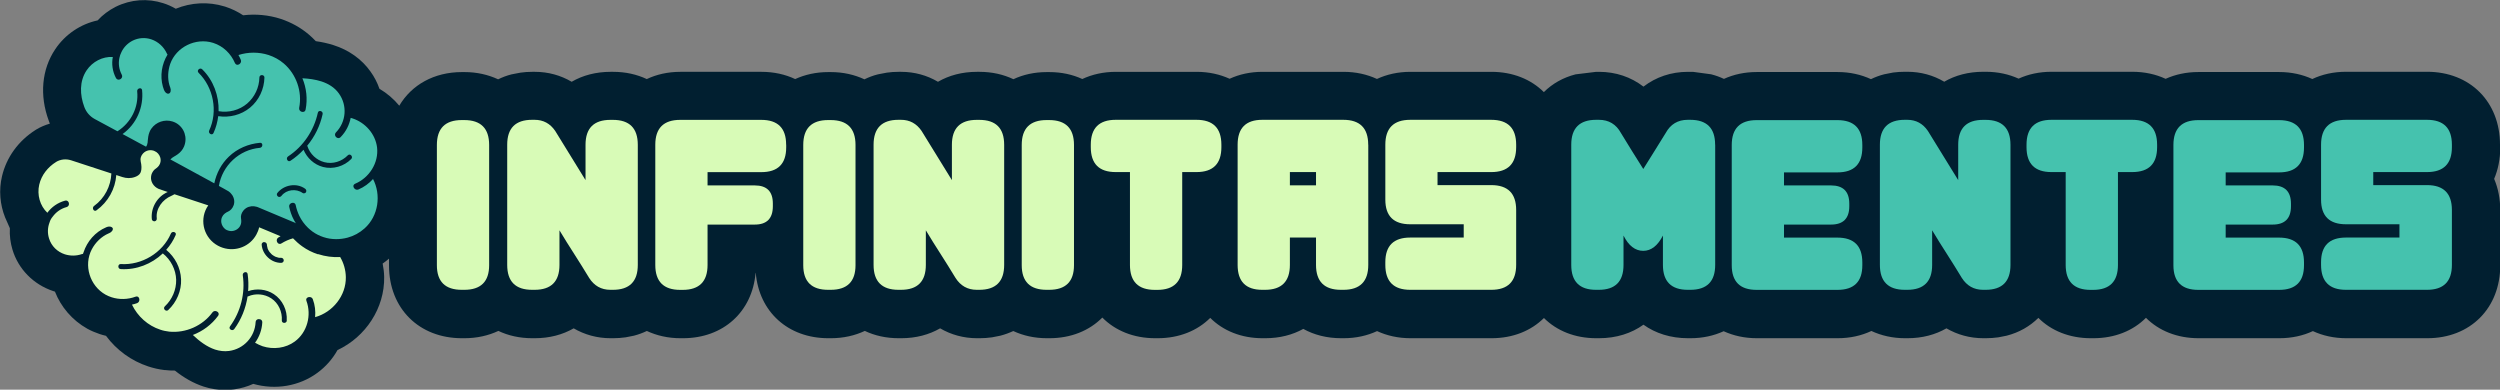
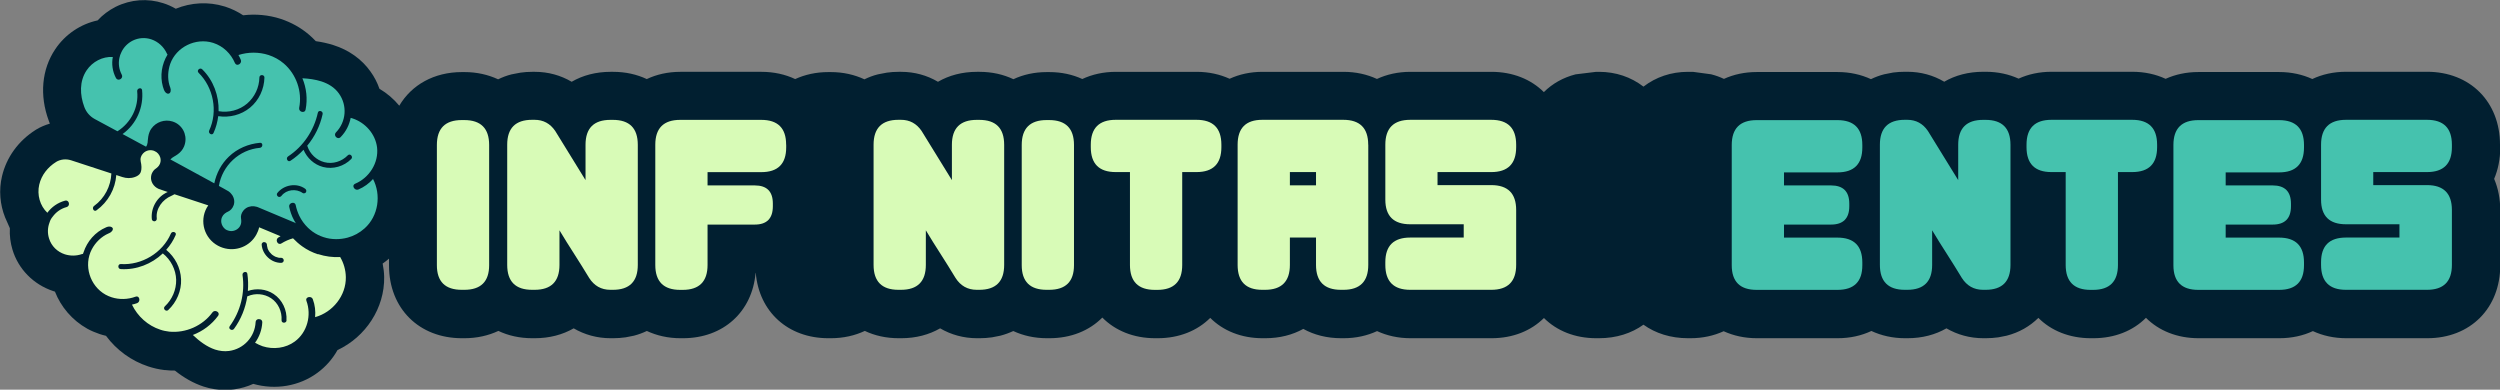
<svg xmlns="http://www.w3.org/2000/svg" id="Layer_2" data-name="Layer 2" viewBox="0 0 397.07 61.89">
  <rect x="0" y="0" width="397.07" height="61.89" fill="#808080" stroke="none" />
  <defs>
    <style>
      .cls-1 {
        fill: #45c2ae;
      }

      .cls-1, .cls-2, .cls-3 {
        stroke-width: 0px;
      }

      .cls-2 {
        fill: #d8fbb7;
      }

      .cls-3 {
        fill: #011f30;
      }
    </style>
  </defs>
  <g id="Layer_1-2" data-name="Layer 1">
    <g>
      <path class="cls-3" d="m397.07,22.98c0-6.82-4.76-11.58-11.58-11.58h-12.88c-1.98,0-3.78.41-5.35,1.15-1.55-.71-3.32-1.11-5.26-1.11h-12.84c-1.92,0-3.67.39-5.2,1.08-1.55-.72-3.33-1.12-5.29-1.12h-12.84c-1.93,0-3.69.39-5.22,1.09-1.54-.7-3.3-1.09-5.22-1.09h-.4c-2.34,0-4.44.56-6.19,1.58-1.74-1.03-3.74-1.58-5.85-1.58h-.4c-.64,0-1.27.04-1.87.12l-1.42.28c-.74.19-1.44.45-2.1.77-1.56-.72-3.34-1.13-5.3-1.13h-12.84c-1.92,0-3.68.39-5.21,1.09-.64-.3-1.32-.55-2.04-.73l-2.89-.39c-.13,0-.26,0-.39,0h-.4c-2.67,0-5.09.83-7.06,2.35-1.97-1.52-4.39-2.35-7.06-2.35h-.45l-3.28.4c-1.98.51-3.69,1.48-5.03,2.82-2.04-2.03-4.93-3.22-8.33-3.22h-12.88c-1.96,0-3.75.41-5.3,1.13-1.56-.72-3.34-1.13-5.3-1.13h-12.88c-1.93,0-3.68.39-5.22,1.1-1.54-.7-3.3-1.1-5.23-1.1h-12.84c-1.97,0-3.77.41-5.33,1.14-1.54-.71-3.3-1.1-5.24-1.1h-.4c-1.96,0-3.74.4-5.3,1.13-1.58-.75-3.39-1.17-5.39-1.17h-.4c-2.34,0-4.44.56-6.19,1.58-1.74-1.03-3.74-1.58-5.85-1.58h-.4c-.65,0-1.27.04-1.88.13l-1.41.27c-.76.19-1.47.46-2.14.79-1.57-.73-3.36-1.15-5.34-1.15h-.4c-1.94,0-3.71.4-5.26,1.11-1.57-.74-3.37-1.15-5.35-1.15h-12.88c-1.98,0-3.78.41-5.34,1.15-1.57-.74-3.37-1.15-5.34-1.15h-.4c-2.34,0-4.44.56-6.19,1.58-1.74-1.03-3.74-1.58-5.85-1.58h-.4c-.65,0-1.27.04-1.88.13l-1.41.27c-.76.19-1.47.46-2.14.79-1.57-.73-3.36-1.15-5.34-1.15h-.4c-4.45,0-8.01,2.04-9.96,5.34-.88-1.06-1.94-1.98-3.15-2.69-.34-.97-.81-1.9-1.44-2.76-1.39-1.95-3.43-3.4-5.86-4.17-.88-.28-1.81-.49-2.81-.63-.34-.37-.71-.71-1.09-1.04-1.28-1.09-2.77-1.93-4.48-2.5-1.92-.62-3.97-.81-5.97-.57-.86-.57-1.8-1.03-2.81-1.36l-.13-.04c-2.62-.81-5.36-.62-7.76.36-.62-.36-1.28-.66-1.98-.88-2.48-.8-5.14-.62-7.56.57-1.1.56-2.07,1.29-2.87,2.16-2.7.58-5.15,2.21-6.74,4.59-2.14,3.19-2.51,7.31-1.03,11.32l.18.49c-.76.22-1.5.53-2.19.95l-.09.06c-2.72,1.73-4.61,4.33-5.32,7.35-.52,2.21-.32,4.49.49,6.52l.76,1.73c-.06,1.14.08,2.29.41,3.39.93,3.1,3.34,5.56,6.5,6.6.08.03.17.05.25.08.95,2.41,2.71,4.53,5.14,5.89.62.34,1.28.62,1.97.85.33.11.66.2,1,.28,1.68,2.27,4.03,3.98,6.71,4.86.81.27,1.68.47,2.61.58h.12c.5.06,1.01.09,1.5.08,1.47,1.17,2.95,2,4.53,2.53,1.14.37,2.3.55,3.44.55.49,0,.98-.03,1.46-.1,1.07-.15,2.08-.44,3.02-.87,3.53,1.01,7.32.36,10.18-1.75,1.34-.98,2.42-2.22,3.2-3.62,4.47-2.08,7.5-6.68,7.41-11.62-.01-.71-.11-1.42-.24-2.12.35-.24.68-.5,1.01-.78v1.1c0,6.8,4.76,11.54,11.58,11.54h.4c2,0,3.81-.42,5.39-1.16,1.57.75,3.39,1.16,5.38,1.16h.4c2.34,0,4.43-.56,6.18-1.57,1.74,1.02,3.74,1.57,5.87,1.57h.4c.68,0,1.33-.05,1.97-.14l1.32-.26c.73-.19,1.41-.44,2.06-.75,1.57.73,3.36,1.15,5.34,1.15h.4c6.41,0,11-4.2,11.53-10.37,0,0,.02,0,.03,0,.52,6.16,5.11,10.37,11.53,10.37h.4c2,0,3.81-.42,5.39-1.16,1.57.75,3.39,1.16,5.38,1.16h.4c2.34,0,4.43-.56,6.18-1.57,1.74,1.02,3.74,1.57,5.87,1.57h.4c.68,0,1.33-.05,1.97-.14l1.32-.26c.73-.19,1.41-.44,2.06-.74,1.57.73,3.36,1.14,5.34,1.14h.4c3.44,0,6.35-1.21,8.4-3.28,2.05,2.07,4.96,3.28,8.39,3.28h.4c3.41,0,6.31-1.19,8.35-3.23,2.04,2.04,4.92,3.23,8.32,3.23h.44c2.27,0,4.31-.53,6.02-1.48,1.71.95,3.75,1.48,6.02,1.48h.4c1.96,0,3.75-.41,5.3-1.13,1.56.72,3.34,1.13,5.3,1.13h12.88c3.4,0,6.28-1.18,8.32-3.21,2.04,2.03,4.92,3.21,8.31,3.21h.44c2.75,0,5.16-.78,7.06-2.15,1.9,1.37,4.32,2.15,7.08,2.15h.4c1.94,0,3.71-.4,5.26-1.11,1.55.71,3.32,1.11,5.27,1.11h12.84c1.98,0,3.78-.41,5.35-1.15,1.57.73,3.36,1.15,5.34,1.15h.4c2.34,0,4.43-.56,6.18-1.57,1.74,1.02,3.74,1.57,5.87,1.57h.4c.68,0,1.34-.05,1.98-.14l1.31-.26c1.99-.51,3.69-1.49,5.04-2.83,2.04,2.04,4.94,3.23,8.34,3.23h.4c3.41,0,6.31-1.19,8.35-3.24,2.04,2.04,4.94,3.24,8.36,3.24h12.84c1.96,0,3.75-.4,5.31-1.13,1.56.72,3.34,1.13,5.3,1.13h12.88c6.82,0,11.58-4.76,11.58-11.58v-8.74c0-1.83-.34-3.51-.97-4.99.63-1.48.97-3.16.97-4.99v-.4Z" />
      <g>
        <path class="cls-2" d="m77.69,23.02v19.1c0,2.61-1.32,3.91-3.95,3.91h-.4c-2.63,0-3.95-1.3-3.95-3.91v-19.1c0-2.63,1.32-3.95,3.95-3.95h.4c2.63,0,3.95,1.32,3.95,3.95Z" />
        <path class="cls-2" d="m101.3,22.98v19.1c0,2.63-1.32,3.95-3.95,3.95h-.4c-1.46,0-2.59-.64-3.39-1.91-.77-1.28-1.56-2.53-2.35-3.77-.8-1.24-1.58-2.49-2.35-3.77v5.5c0,2.63-1.32,3.95-3.95,3.95h-.4c-2.63,0-3.95-1.32-3.95-3.95v-19.1c0-2.63,1.32-3.95,3.95-3.95h.4c1.38,0,2.47.59,3.27,1.76.8,1.3,1.6,2.61,2.41,3.91.81,1.3,1.62,2.61,2.41,3.91v-5.62c0-2.63,1.32-3.95,3.95-3.95h.4c2.63,0,3.95,1.32,3.95,3.95Z" />
        <path class="cls-2" d="m124.87,22.97v.44c0,2.62-1.32,3.93-3.95,3.93h-8.54v2.11h7.5c1.91,0,2.87.96,2.87,2.87v.44c0,1.94-.96,2.91-2.87,2.91h-7.5v6.42c0,2.63-1.32,3.95-3.95,3.95h-.4c-2.63,0-3.95-1.32-3.95-3.95v-19.1c0-2.63,1.32-3.95,3.95-3.95h12.88c2.63,0,3.95,1.31,3.95,3.93Z" />
-         <path class="cls-2" d="m135.88,23.02v19.1c0,2.61-1.32,3.91-3.95,3.91h-.4c-2.63,0-3.95-1.3-3.95-3.91v-19.1c0-2.63,1.32-3.95,3.95-3.95h.4c2.63,0,3.95,1.32,3.95,3.95Z" />
        <path class="cls-2" d="m159.49,22.98v19.1c0,2.63-1.32,3.95-3.95,3.95h-.4c-1.46,0-2.59-.64-3.39-1.91-.77-1.28-1.56-2.53-2.35-3.77-.8-1.24-1.58-2.49-2.35-3.77v5.5c0,2.63-1.32,3.95-3.95,3.95h-.4c-2.63,0-3.95-1.32-3.95-3.95v-19.1c0-2.63,1.32-3.95,3.95-3.95h.4c1.38,0,2.47.59,3.27,1.76.8,1.3,1.6,2.61,2.41,3.91.81,1.3,1.62,2.61,2.41,3.91v-5.62c0-2.63,1.32-3.95,3.95-3.95h.4c2.63,0,3.95,1.32,3.95,3.95Z" />
        <path class="cls-2" d="m170.58,23.02v19.1c0,2.61-1.32,3.91-3.95,3.91h-.4c-2.63,0-3.95-1.3-3.95-3.91v-19.1c0-2.63,1.32-3.95,3.95-3.95h.4c2.63,0,3.95,1.32,3.95,3.95Z" />
        <path class="cls-2" d="m193.99,22.98v.4c0,2.63-1.32,3.95-3.95,3.95h-2.27v14.76c0,2.63-1.32,3.95-3.95,3.95h-.4c-2.63,0-3.95-1.32-3.95-3.95v-14.76h-2.27c-2.63,0-3.95-1.32-3.95-3.95v-.4c0-2.63,1.32-3.95,3.95-3.95h12.84c2.63,0,3.95,1.32,3.95,3.95Z" />
        <path class="cls-2" d="m217.32,22.98v19.1c0,2.63-1.32,3.95-3.95,3.95h-.4c-2.63,0-3.95-1.32-3.95-3.95v-4.35h-4.15v4.35c0,2.63-1.32,3.95-3.95,3.95h-.44c-2.61,0-3.91-1.32-3.91-3.95v-19.1c0-2.63,1.3-3.95,3.91-3.95h12.88c2.63,0,3.95,1.32,3.95,3.95Zm-8.3,6.46v-2.11h-4.15v2.11h4.15Z" />
        <path class="cls-2" d="m240.81,33.35v8.73c0,2.63-1.32,3.95-3.95,3.95h-12.88c-2.63,0-3.95-1.32-3.95-3.95v-.44c0-2.61,1.32-3.91,3.95-3.91h8.5v-2.11h-8.5c-2.63,0-3.95-1.3-3.95-3.91v-8.73c0-2.63,1.32-3.95,3.95-3.95h12.88c2.63,0,3.95,1.32,3.95,3.95v.4c0,2.63-1.32,3.95-3.95,3.95h-8.54v2.07h8.54c2.63,0,3.95,1.32,3.95,3.95Z" />
      </g>
      <g>
-         <path class="cls-1" d="m272.42,22.98v19.1c0,2.63-1.32,3.95-3.95,3.95h-.4c-2.63,0-3.95-1.32-3.95-3.95v-4.67c-.83,1.62-1.87,2.43-3.13,2.43s-2.33-.81-3.13-2.43v4.67c0,2.63-1.31,3.95-3.93,3.95h-.44c-2.62,0-3.93-1.32-3.93-3.95v-19.1c0-2.63,1.32-3.95,3.95-3.95h.44c1.57,0,2.74.7,3.51,2.11.58.96,1.17,1.91,1.75,2.85.58.94,1.18,1.89,1.79,2.85.61-.96,1.2-1.91,1.78-2.85.57-.94,1.16-1.89,1.77-2.85.77-1.41,1.94-2.11,3.51-2.11h.4c2.63,0,3.95,1.32,3.95,3.95Z" />
        <path class="cls-1" d="m295.79,41.69v.44c0,2.61-1.32,3.91-3.95,3.91h-12.84c-2.63,0-3.95-1.3-3.95-3.91v-19.1c0-2.63,1.32-3.95,3.95-3.95h12.84c2.63,0,3.95,1.32,3.95,3.95v.4c0,2.63-1.32,3.95-3.95,3.95h-8.49v2.07h7.46c1.94,0,2.91.97,2.91,2.91v.4c0,1.94-.97,2.91-2.91,2.91h-7.46v2.07h8.49c2.63,0,3.95,1.32,3.95,3.95Z" />
        <path class="cls-1" d="m319.32,22.98v19.1c0,2.63-1.32,3.95-3.95,3.95h-.4c-1.46,0-2.59-.64-3.39-1.91-.77-1.28-1.56-2.53-2.35-3.77-.8-1.24-1.58-2.49-2.35-3.77v5.5c0,2.63-1.32,3.95-3.95,3.95h-.4c-2.63,0-3.95-1.32-3.95-3.95v-19.1c0-2.63,1.32-3.95,3.95-3.95h.4c1.38,0,2.47.59,3.27,1.76.8,1.3,1.6,2.61,2.41,3.91.81,1.3,1.62,2.61,2.41,3.91v-5.62c0-2.63,1.32-3.95,3.95-3.95h.4c2.63,0,3.95,1.32,3.95,3.95Z" />
        <path class="cls-1" d="m342.61,22.98v.4c0,2.63-1.32,3.95-3.95,3.95h-2.27v14.76c0,2.63-1.32,3.95-3.95,3.95h-.4c-2.63,0-3.95-1.32-3.95-3.95v-14.76h-2.27c-2.63,0-3.95-1.32-3.95-3.95v-.4c0-2.63,1.32-3.95,3.95-3.95h12.84c2.63,0,3.95,1.32,3.95,3.95Z" />
        <path class="cls-1" d="m365.94,41.69v.44c0,2.61-1.32,3.91-3.95,3.91h-12.84c-2.63,0-3.95-1.3-3.95-3.91v-19.1c0-2.63,1.32-3.95,3.95-3.95h12.84c2.63,0,3.95,1.32,3.95,3.95v.4c0,2.63-1.32,3.95-3.95,3.95h-8.49v2.07h7.46c1.94,0,2.91.97,2.91,2.91v.4c0,1.94-.97,2.91-2.91,2.91h-7.46v2.07h8.49c2.63,0,3.95,1.32,3.95,3.95Z" />
        <path class="cls-1" d="m389.43,33.35v8.73c0,2.63-1.32,3.95-3.95,3.95h-12.88c-2.63,0-3.95-1.32-3.95-3.95v-.44c0-2.61,1.32-3.91,3.95-3.91h8.5v-2.11h-8.5c-2.63,0-3.95-1.3-3.95-3.91v-8.73c0-2.63,1.32-3.95,3.95-3.95h12.88c2.63,0,3.95,1.32,3.95,3.95v.4c0,2.63-1.32,3.95-3.95,3.95h-8.54v2.07h8.54c2.63,0,3.95,1.32,3.95,3.95Z" />
      </g>
-       <path class="cls-2" d="m50.51,40.39c-.9-.29-1.74-.71-2.52-1.27-.53-.38-1.01-.81-1.45-1.27-.64.18-1.26.45-1.84.81-.14.09-.28.1-.39.06-.35-.12-.53-.71-.11-.99.12-.07.24-.15.36-.21l-1.79-.75h0s-1.61-.67-1.61-.67c-.09.41-.24.79-.44,1.15-1.03,1.9-3.28,2.77-5.34,2.1-.26-.08-.5-.19-.75-.32-2.18-1.17-2.98-3.88-1.79-6.04.08-.13.15-.24.24-.37l-5.37-1.77c-.18.09-.31.18-.48.25-1.41.58-2.51,2.04-2.33,3.56.03.21-.07.42-.3.48-.19.04-.45-.08-.48-.3-.21-1.83.85-3.62,2.52-4.35l-.57-.19-.87-.3c-.83-.36-1.32-1.18-1.2-2,.04-.36.2-.64.37-.87.09-.11.18-.22.28-.28.3-.21.59-.45.73-.79.03-.04.04-.08.05-.12.11-.31.11-.64.02-.94-.14-.45-.46-.84-.93-1.02-.04-.03-.08-.04-.12-.05-.71-.23-1.46.06-1.84.65-.05.07-.12.19-.18.36-.18.56.09.91.09,1.58,0,.16,0,.59-.16.92-.16.33-.51.54-.88.67-.65.24-1.36.22-2.02,0l-.94-.31c-.16,2.2-1.29,4.27-3.15,5.61-.42.3-.79-.4-.38-.7,1.69-1.22,2.66-3.15,2.75-5.16l-6.39-2.09c-.81-.26-1.7-.17-2.41.27-1.29.82-2.3,2.05-2.66,3.6-.37,1.6.11,3.35,1.29,4.46.67-.91,1.65-1.61,2.81-1.92.11-.03.21-.03.29,0,.42.14.49.87-.05,1.02-.93.25-1.68.81-2.2,1.52h0c-.24.28-.41.6-.5.92-.3.78-.35,1.66-.09,2.51.38,1.28,1.36,2.17,2.52,2.55.86.27,1.81.28,2.72-.04.06-.02.12-.03.16-.03.03-.09.06-.18.09-.25.57-1.73,1.84-3.23,3.59-3.97,0,0,.03-.02.05-.02.26-.11.52-.13.71-.06.13.04.23.11.28.21.11.27-.15.64-.57.81-.03,0-.06.02-.08.03-1.15.5-2.09,1.43-2.67,2.53-1.33,2.53-.32,5.8,2.19,7.2.31.17.62.3.95.41,1.23.4,2.59.36,3.81-.09.12-.04.22-.05.31-.02.38.13.44.85-.07,1.05-.27.1-.53.17-.81.23.89,1.86,2.53,3.34,4.5,3.98.45.16.94.25,1.42.31,2.62.26,5.31-.93,6.86-3.05.16-.22.4-.26.61-.2.31.1.52.41.29.74-1.01,1.38-2.41,2.43-4.01,3.04,1.02.97,2.21,1.88,3.54,2.32.7.22,1.44.32,2.21.22,2.35-.32,4.1-2.25,4.22-4.57.02-.42.41-.56.72-.46.2.06.35.22.34.49-.06,1.19-.48,2.32-1.15,3.23.38.22.79.42,1.2.56,1.7.55,3.66.32,5.11-.75,1.99-1.46,2.69-4.19,1.85-6.46-.17-.45.31-.69.67-.58.16.05.29.16.35.34.34.91.45,1.88.36,2.83,2.81-.78,4.93-3.42,4.88-6.36-.02-1.14-.34-2.24-.9-3.19-1.16.07-2.36-.09-3.5-.46Zm-23.78,8.85c-.38.35-.92-.23-.55-.58,1.16-1.08,1.83-2.63,1.8-4.22-.04-1.61-.85-3.19-2.12-4.19-1.77,1.68-4.2,2.65-6.69,2.49-.51-.03-.49-.83.02-.8,3.32.21,6.63-1.77,7.95-4.84.2-.47.96-.24.76.23-.37.87-.88,1.65-1.5,2.35,1.4,1.16,2.28,2.84,2.36,4.67.08,1.83-.71,3.65-2.04,4.89Zm15.28-10.77c.23,0,.37.19.39.41,0,.05,0,.05,0,.01,0,.03,0,.05,0,.08,0,.04.01.07.02.11.01.07.03.15.05.22.01.04.02.07.03.11,0,.02,0,.02,0,.03,0,0,0,0,0,.02.03.08.07.15.1.22.04.07.08.14.12.21.02.02.03.05.05.07,0,0,.04.05.04.06.1.13.21.24.32.35.03.03.07.06.1.09.01,0,.01.01.01.01,0,0,0,0,.02.01.06.04.12.09.19.13.07.04.14.09.21.12.03.02.07.03.1.05,0,0,.02,0,.03.01,0,0,.01,0,.03.01.14.05.28.1.43.13,0,0,.06.01.07.01.04,0,.08,0,.11.01.08,0,.16,0,.25,0,.22,0,.39.2.39.41,0,.22-.19.39-.41.39-1.6.01-3-1.34-3.1-2.92-.01-.22.21-.39.41-.39Zm3.55,12.44c-.04.51-.83.49-.8-.02.09-1.36-.52-2.74-1.67-3.5-1.07-.71-2.5-.84-3.68-.32-.03.01-.06.01-.09.02-.28,1.85-.99,3.64-2.11,5.17-.3.41-.98,0-.68-.42,1.7-2.33,2.45-5.28,2.03-8.13-.07-.5.7-.7.77-.19.13.9.15,1.81.08,2.72,1.35-.46,2.89-.32,4.09.48,1.37.91,2.16,2.56,2.04,4.2Z" />
+       <path class="cls-2" d="m50.51,40.39c-.9-.29-1.74-.71-2.52-1.27-.53-.38-1.01-.81-1.45-1.27-.64.18-1.26.45-1.84.81-.14.09-.28.1-.39.06-.35-.12-.53-.71-.11-.99.12-.07.24-.15.36-.21l-1.79-.75h0s-1.61-.67-1.61-.67c-.09.41-.24.79-.44,1.15-1.03,1.9-3.28,2.77-5.34,2.1-.26-.08-.5-.19-.75-.32-2.18-1.17-2.98-3.88-1.79-6.04.08-.13.15-.24.24-.37l-5.37-1.77c-.18.09-.31.18-.48.25-1.41.58-2.51,2.04-2.33,3.56.03.21-.07.42-.3.48-.19.04-.45-.08-.48-.3-.21-1.83.85-3.62,2.52-4.35l-.57-.19-.87-.3c-.83-.36-1.32-1.18-1.2-2,.04-.36.2-.64.37-.87.09-.11.18-.22.28-.28.3-.21.59-.45.73-.79.03-.04.04-.08.05-.12.11-.31.11-.64.02-.94-.14-.45-.46-.84-.93-1.02-.04-.03-.08-.04-.12-.05-.71-.23-1.46.06-1.84.65-.05.07-.12.19-.18.36-.18.56.09.91.09,1.58,0,.16,0,.59-.16.92-.16.33-.51.54-.88.67-.65.24-1.36.22-2.02,0l-.94-.31c-.16,2.2-1.29,4.27-3.15,5.61-.42.3-.79-.4-.38-.7,1.69-1.22,2.66-3.15,2.75-5.16l-6.39-2.09c-.81-.26-1.7-.17-2.41.27-1.29.82-2.3,2.05-2.66,3.6-.37,1.6.11,3.35,1.29,4.46.67-.91,1.65-1.61,2.81-1.92.11-.03.21-.03.29,0,.42.14.49.87-.05,1.02-.93.25-1.68.81-2.2,1.52h0c-.24.28-.41.6-.5.92-.3.78-.35,1.66-.09,2.51.38,1.28,1.36,2.17,2.52,2.55.86.27,1.81.28,2.72-.04.06-.02.12-.03.16-.03.03-.09.06-.18.09-.25.57-1.73,1.84-3.23,3.59-3.97,0,0,.03-.02.05-.02.26-.11.52-.13.71-.06.13.04.23.11.28.21.11.27-.15.64-.57.81-.03,0-.06.02-.08.03-1.15.5-2.09,1.43-2.67,2.53-1.33,2.53-.32,5.8,2.19,7.2.31.17.62.3.95.41,1.23.4,2.59.36,3.81-.09.12-.04.22-.05.31-.02.38.13.44.85-.07,1.05-.27.1-.53.17-.81.23.89,1.86,2.53,3.34,4.5,3.98.45.16.94.25,1.42.31,2.62.26,5.31-.93,6.86-3.05.16-.22.4-.26.61-.2.31.1.52.41.29.74-1.01,1.38-2.41,2.43-4.01,3.04,1.02.97,2.21,1.88,3.54,2.32.7.22,1.44.32,2.21.22,2.35-.32,4.1-2.25,4.22-4.57.02-.42.41-.56.72-.46.2.06.35.22.34.49-.06,1.19-.48,2.32-1.15,3.23.38.22.79.42,1.2.56,1.7.55,3.66.32,5.11-.75,1.99-1.46,2.69-4.19,1.85-6.46-.17-.45.31-.69.67-.58.16.05.29.16.35.34.34.91.45,1.88.36,2.83,2.81-.78,4.93-3.42,4.88-6.36-.02-1.14-.34-2.24-.9-3.19-1.16.07-2.36-.09-3.5-.46Zm-23.78,8.85c-.38.35-.92-.23-.55-.58,1.16-1.08,1.83-2.63,1.8-4.22-.04-1.61-.85-3.19-2.12-4.19-1.77,1.68-4.2,2.65-6.69,2.49-.51-.03-.49-.83.02-.8,3.32.21,6.63-1.77,7.95-4.84.2-.47.96-.24.76.23-.37.87-.88,1.65-1.5,2.35,1.4,1.16,2.28,2.84,2.36,4.67.08,1.83-.71,3.65-2.04,4.89Zm15.28-10.77c.23,0,.37.19.39.41,0,.05,0,.05,0,.01,0,.03,0,.05,0,.08,0,.04.01.07.02.11.01.07.03.15.05.22.01.04.02.07.03.11,0,.02,0,.02,0,.03,0,0,0,0,0,.02.03.08.07.15.1.22.04.07.08.14.12.21.02.02.03.05.05.07,0,0,.04.05.04.06.1.13.21.24.32.35.03.03.07.06.1.09.01,0,.01.01.01.01,0,0,0,0,.02.01.06.04.12.09.19.13.07.04.14.09.21.12.03.02.07.03.1.05,0,0,.02,0,.03.01,0,0,.01,0,.03.01.14.05.28.1.43.13,0,0,.06.01.07.01.04,0,.08,0,.11.01.08,0,.16,0,.25,0,.22,0,.39.2.39.41,0,.22-.19.39-.41.39-1.6.01-3-1.34-3.1-2.92-.01-.22.21-.39.41-.39m3.55,12.44c-.04.51-.83.49-.8-.02.09-1.36-.52-2.74-1.67-3.5-1.07-.71-2.5-.84-3.68-.32-.03.01-.06.01-.09.02-.28,1.85-.99,3.64-2.11,5.17-.3.41-.98,0-.68-.42,1.7-2.33,2.45-5.28,2.03-8.13-.07-.5.7-.7.77-.19.13.9.15,1.81.08,2.72,1.35-.46,2.89-.32,4.09.48,1.37.91,2.16,2.56,2.04,4.2Z" />
      <path class="cls-1" d="m59.27,28.41c-.64.71-1.43,1.3-2.33,1.68-.15.06-.28.06-.39.02-.41-.14-.63-.72-.14-.93,2.24-.94,3.76-3.32,3.48-5.76-.26-2.14-1.87-3.95-3.89-4.61-.1-.03-.2-.06-.3-.09-.22,1.12-.75,2.19-1.59,3.05-.16.17-.34.19-.5.14-.34-.11-.56-.55-.25-.88,1.63-1.68,1.84-4.27.47-6.18-.69-.97-1.68-1.56-2.78-1.92-.97-.31-2.01-.45-3.02-.5.65,1.55.84,3.31.51,4.97-.07.35-.37.44-.64.35-.24-.08-.44-.31-.38-.63.51-2.57-.45-5.33-2.45-7.04-.71-.61-1.53-1.05-2.4-1.34-1.54-.5-3.25-.5-4.8,0,.14.24.27.49.37.74.21.48-.3.91-.66.79-.1-.04-.2-.12-.26-.25-.63-1.49-1.86-2.69-3.43-3.2l-.06-.02c-2.75-.85-5.84.66-6.8,3.36-.36,1.07-.43,2.25-.13,3.33.03.11.07.21.11.32,0,.03.02.06.03.08.17.43.07.87-.21.97-.08.03-.17.03-.26,0-.21-.07-.41-.29-.53-.6,0-.02,0-.04-.02-.06-.05-.15-.1-.3-.15-.45-.48-1.72-.18-3.58.74-5.08-.04-.04-.07-.09-.09-.14-.49-1.11-1.43-1.93-2.51-2.29-.94-.3-1.97-.26-2.93.21-.81.41-1.42,1.05-1.78,1.8-.18.35-.27.64-.34.98-.18.86-.06,1.79.38,2.63.25.47-.26.9-.64.77-.11-.03-.21-.11-.28-.24-.56-1.06-.71-2.24-.5-3.34-1.62-.1-3.24.75-4.16,2.12-1.17,1.75-1.08,3.9-.37,5.81h0c.3.82.88,1.5,1.65,1.92l3.62,1.95c2.13-1.35,3.4-3.8,3.13-6.35-.05-.5.72-.69.78-.18.28,2.74-.91,5.4-3.1,6.97l1.45.78,1.4.76.88.47c.14-.18.22-.43.26-.72,0-.05,0-.09,0-.15.05-.52.1-1,.29-1.46.07-.18.15-.34.27-.51.76-1.1,2.16-1.56,3.4-1.16.19.06.36.14.54.23,1.33.75,1.86,2.35,1.27,3.75-.22.51-.55.89-.97,1.2-.2.15-.4.27-.63.4-.17.1-.4.25-.57.44l1.26.68,5.72,3.12c.33-1.61,1.12-3.1,2.31-4.24,1.34-1.29,3.11-2.04,4.95-2.2.51-.04.48.75-.02.8-3.27.28-5.98,2.82-6.51,6.05l.73.4.19.11.62.35c.17.12.33.26.45.43.15.17.26.35.33.56.13.34.16.72.07,1.07,0,.04-.02.09-.04.13-.17.51-.53.86-.86,1.01-.41.18-.79.44-.99.88-.13.29-.16.61-.11.9.07.4.29.76.61,1.02.15.11.31.19.47.23.56.19,1.17.04,1.6-.35.12-.11.23-.24.31-.4.22-.38.19-.82.13-1.22-.06-.35.06-.82.39-1.22.13-.16.28-.29.44-.39.48-.3,1.1-.37,1.69-.19.06.02.11.04.17.06l5.96,2.5.1.1c-.12-.18-.23-.35-.33-.54-.2-.36-.36-.73-.49-1.12h0c-.11-.32-.2-.65-.27-.99-.09-.46.39-.73.73-.63.14.04.26.16.3.36.12.58.31,1.14.56,1.67h0c.34.71.82,1.37,1.39,1.92.24.22.47.42.73.61.53.38,1.12.67,1.73.87.65.22,1.33.32,2.02.32.61,0,1.23-.08,1.82-.24.99-.27,1.9-.76,2.69-1.47,2.2-1.97,2.67-5.32,1.32-7.88Zm-19.56-11.31c-1.41,1.16-3.26,1.62-5.05,1.35-.11.92-.36,1.83-.75,2.68-.22.47-.9.05-.68-.41,1.41-3.03.68-6.82-1.69-9.16-.37-.36.21-.91.58-.55,1.78,1.75,2.67,4.21,2.6,6.65,1.59.28,3.3-.16,4.53-1.21,1.21-1.04,1.92-2.56,1.95-4.15.01-.51.81-.49.8.02-.04,1.82-.87,3.62-2.29,4.78Zm8.9,13.42c-.1.17-.37.26-.55.13-1.01-.73-2.58-.55-3.34.44-.13.17-.35.26-.55.14-.17-.1-.27-.38-.14-.55,1.02-1.32,3.05-1.7,4.43-.71.18.13.25.35.14.55Zm7.18-5.27c-1.14,1.17-2.9,1.69-4.49,1.27-1.4-.37-2.53-1.41-3.09-2.73-.62.66-1.32,1.25-2.08,1.75-.43.28-.8-.42-.37-.7,2.41-1.58,4.11-4.12,4.72-6.93.11-.5.87-.28.76.22-.4,1.85-1.25,3.57-2.45,5.02.01.03.03.05.04.08.4,1.23,1.44,2.21,2.69,2.53,1.33.35,2.77-.11,3.72-1.09.36-.37.9.21.55.58Z" />
    </g>
  </g>
</svg>